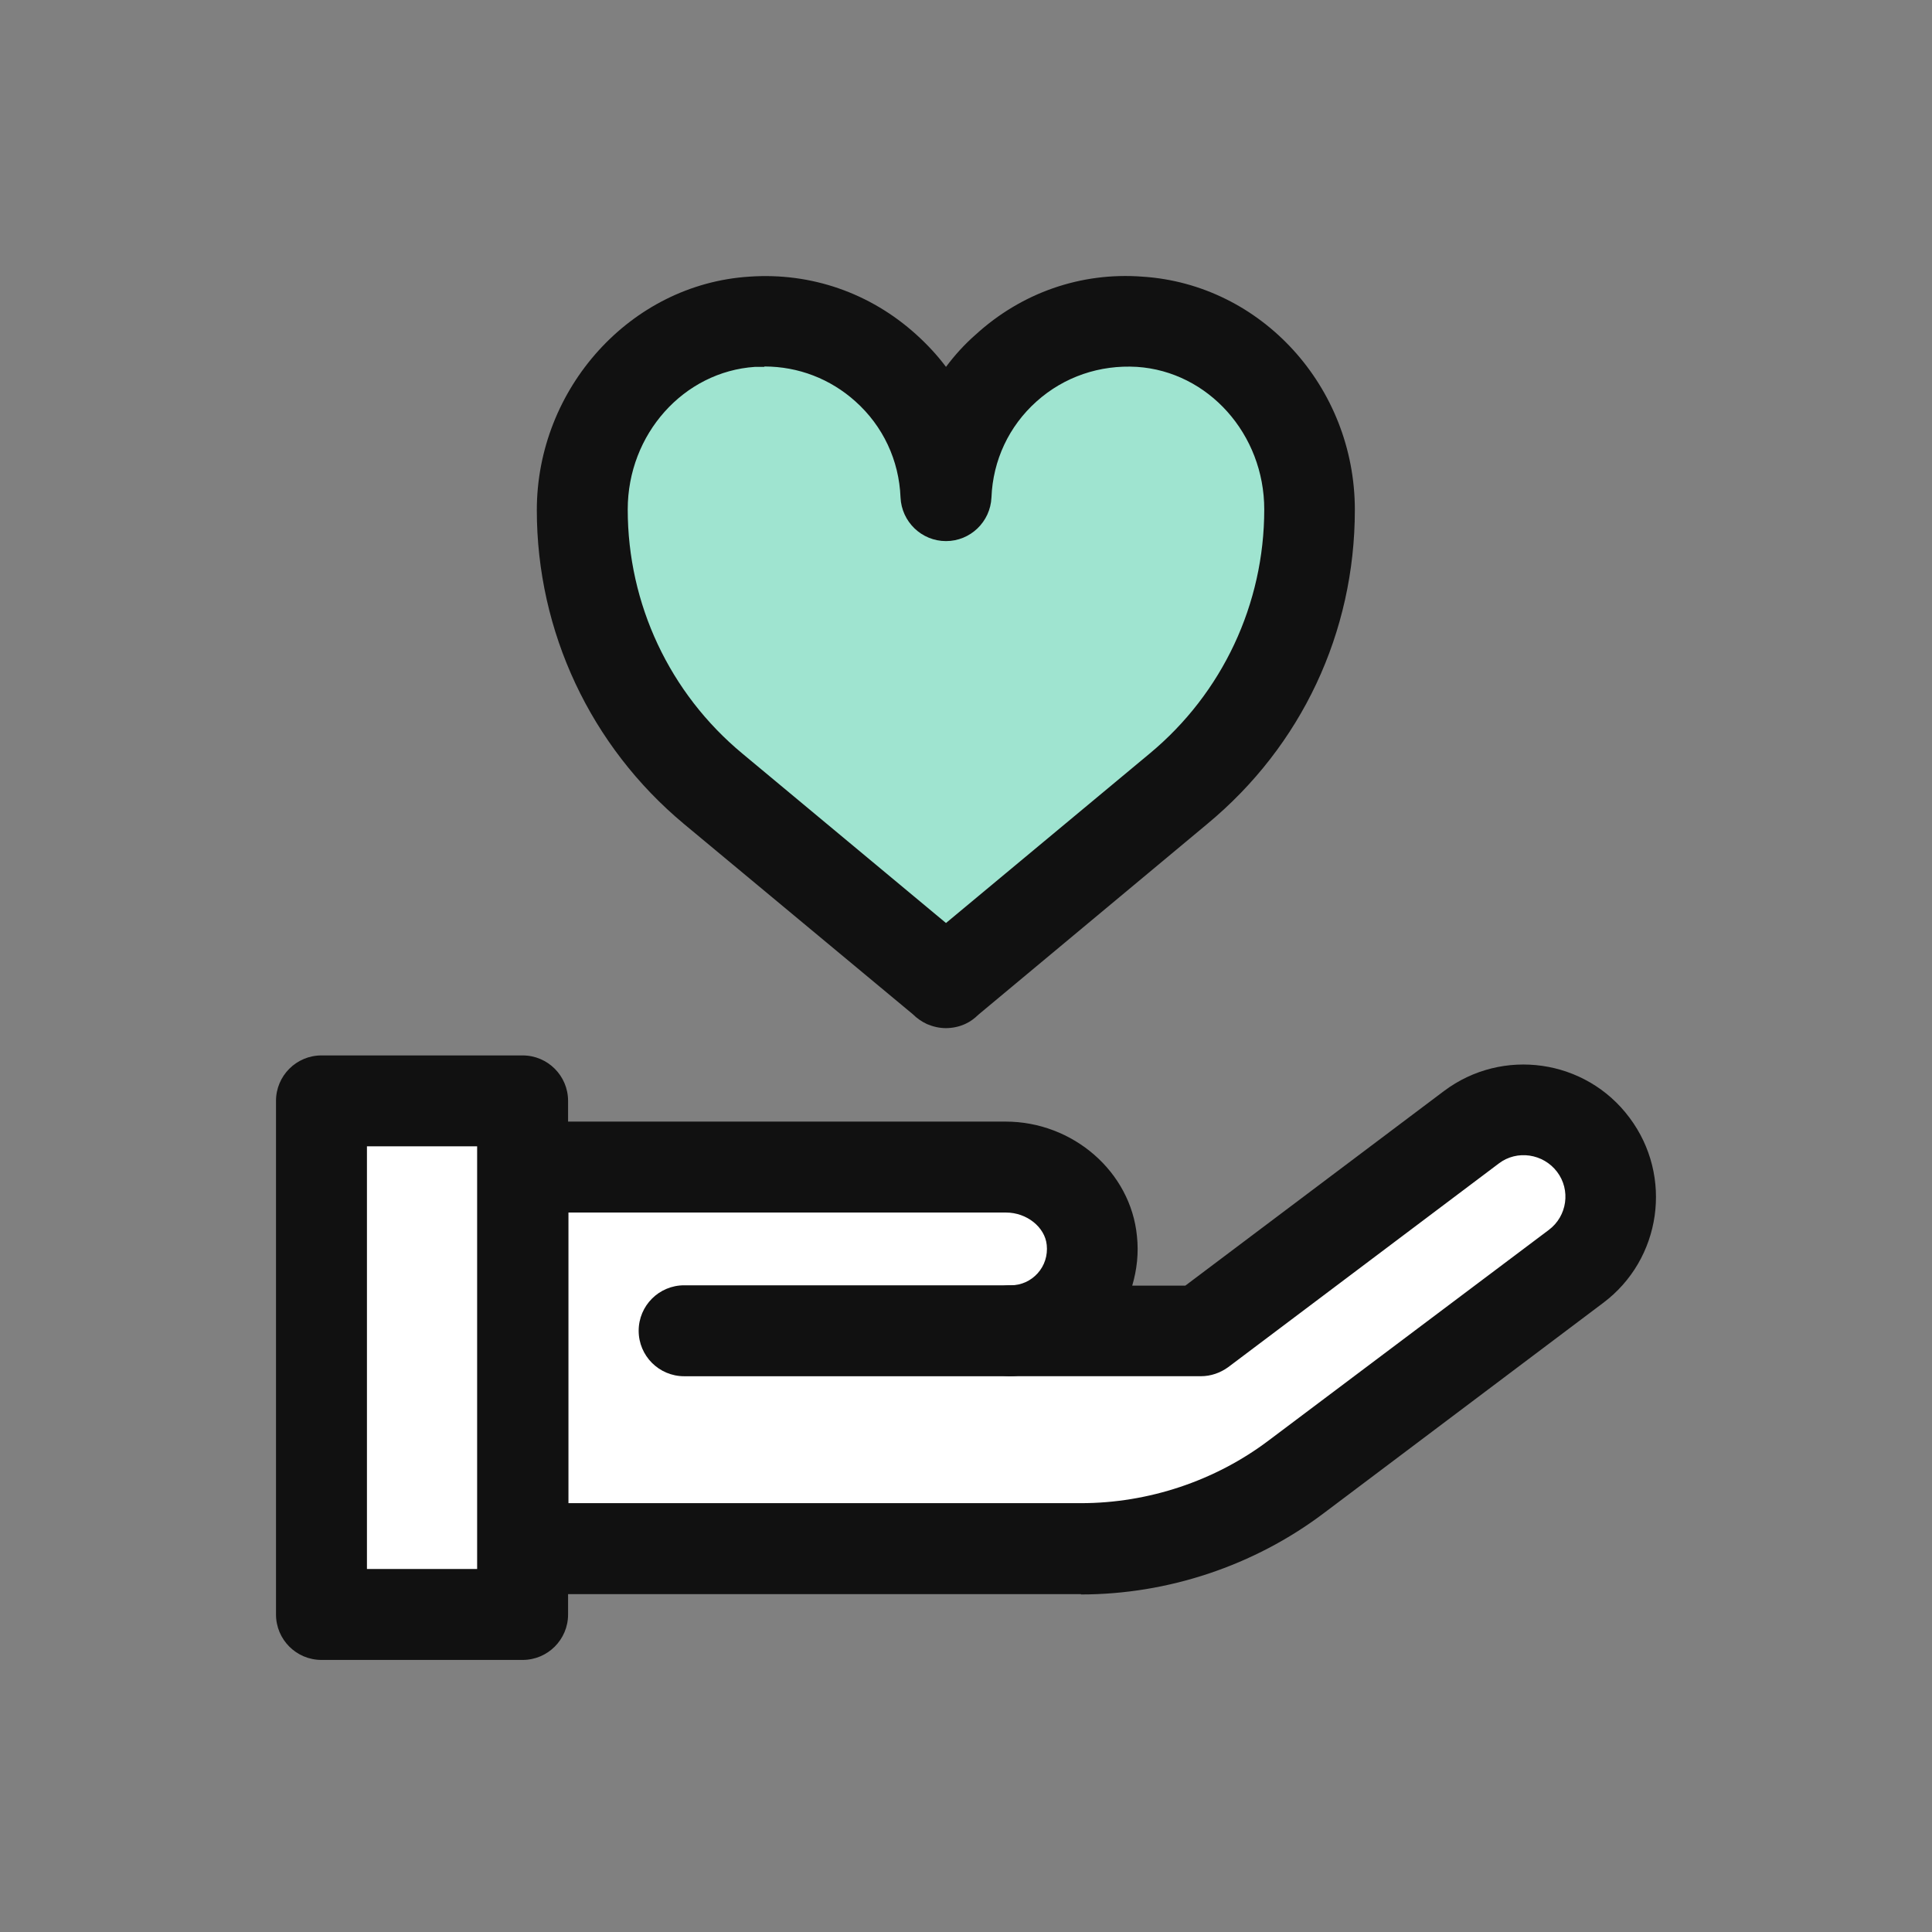
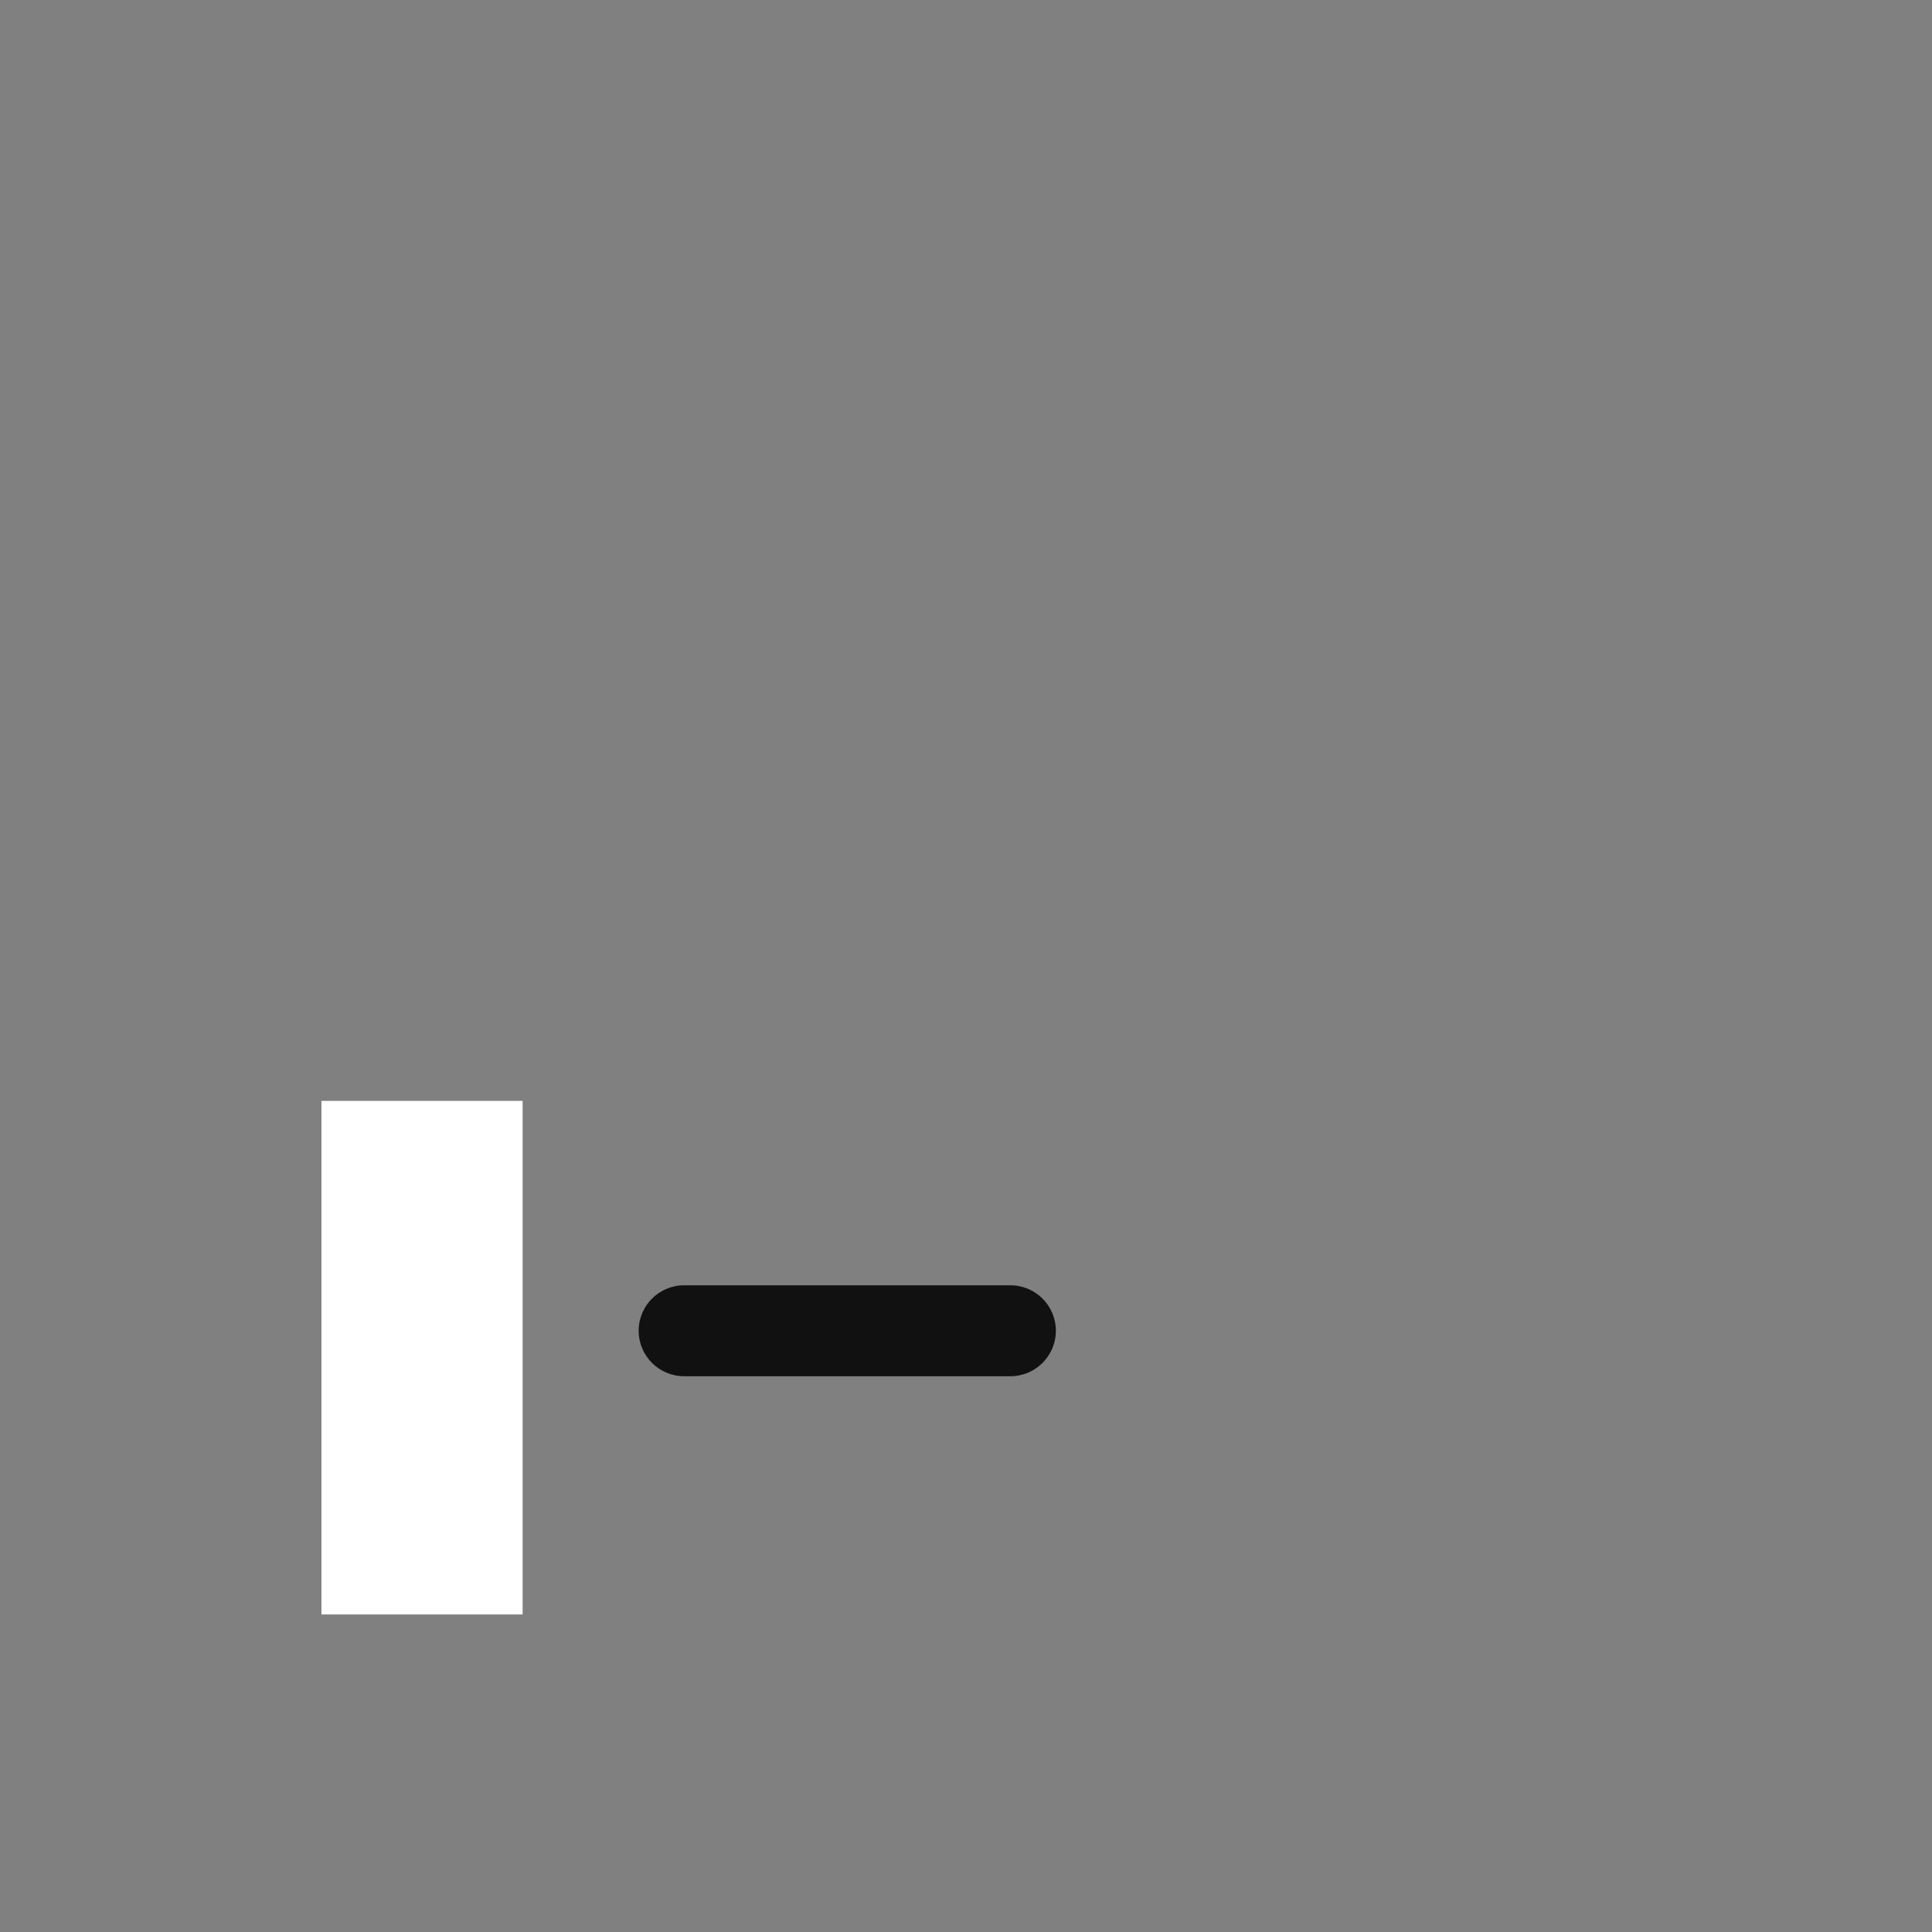
<svg xmlns="http://www.w3.org/2000/svg" width="56" height="56" viewBox="0 0 56 56" fill="none">
  <rect x="0" y="0" width="56" height="56" fill="#808080" stroke="none" />
-   <path d="M33.029 9.327C30.024 9.137 27.525 11.446 27.409 14.377C27.293 11.446 24.794 9.126 21.79 9.327C18.985 9.506 16.866 11.962 16.866 14.767C16.866 17.887 18.258 20.86 20.662 22.853L27.399 28.462V28.483H27.409H27.42V28.462L34.157 22.853C36.56 20.85 37.952 17.887 37.952 14.767C37.952 11.962 35.833 9.506 33.029 9.327Z" fill="#9FE4D0" />
-   <path d="M27.42 29.801C27.231 29.801 27.051 29.759 26.872 29.685C26.714 29.611 26.577 29.516 26.461 29.4L19.829 23.886C17.12 21.63 15.56 18.309 15.56 14.787C15.56 11.266 18.269 8.24 21.717 8.019C23.509 7.892 25.227 8.493 26.556 9.695C26.872 9.98 27.167 10.296 27.42 10.634C27.673 10.296 27.958 9.98 28.285 9.695C29.603 8.493 31.321 7.882 33.114 8.019C36.561 8.24 39.271 11.213 39.271 14.777C39.271 18.34 37.721 21.619 35.001 23.876L28.359 29.411C28.253 29.516 28.127 29.611 27.99 29.674C27.811 29.759 27.61 29.801 27.41 29.801H27.42ZM22.149 10.634C22.065 10.634 21.97 10.634 21.885 10.634C19.819 10.771 18.195 12.584 18.195 14.766C18.195 17.508 19.408 20.091 21.516 21.841L27.42 26.754L33.325 21.841C35.433 20.091 36.645 17.508 36.645 14.766C36.645 12.584 35.022 10.771 32.956 10.634C31.88 10.57 30.847 10.918 30.046 11.635C29.244 12.352 28.78 13.343 28.738 14.418C28.707 15.125 28.127 15.684 27.42 15.684C26.714 15.684 26.134 15.125 26.102 14.418C26.06 13.343 25.596 12.352 24.795 11.635C24.068 10.982 23.14 10.623 22.16 10.623L22.149 10.634Z" fill="#111111" />
-   <path d="M46.176 33.164C45.343 32.047 43.762 31.825 42.645 32.658L34.8 38.573H29.287C30.678 38.573 31.796 37.371 31.648 35.958C31.522 34.724 30.394 33.828 29.149 33.828H15.148V44.888H31.332C33.578 44.888 35.77 44.16 37.573 42.8L45.681 36.706C46.798 35.874 47.02 34.292 46.187 33.175L46.176 33.164Z" fill="white" />
-   <path d="M31.331 46.206H15.148C14.421 46.206 13.83 45.615 13.83 44.888V33.828C13.83 33.101 14.421 32.51 15.148 32.51H29.149C31.099 32.51 32.776 33.965 32.955 35.831C33.008 36.316 32.955 36.801 32.818 37.265H34.357L41.853 31.625C43.551 30.349 45.965 30.697 47.23 32.394C48.506 34.092 48.158 36.506 46.461 37.771L38.364 43.865C36.35 45.383 33.851 46.216 31.331 46.216V46.206ZM16.466 43.57H31.331C33.282 43.57 35.222 42.927 36.782 41.746L44.89 35.652C45.427 35.252 45.533 34.492 45.132 33.965C44.731 33.438 43.972 33.322 43.445 33.723L35.601 39.627C35.369 39.795 35.095 39.89 34.811 39.89H29.297C28.569 39.89 27.979 39.3 27.979 38.572C27.979 37.845 28.569 37.255 29.297 37.255C29.602 37.255 29.877 37.128 30.077 36.907C30.277 36.685 30.372 36.39 30.34 36.084C30.288 35.568 29.761 35.146 29.16 35.146H16.476V43.57H16.466Z" fill="#111111" />
  <path d="M29.287 39.891H19.83C19.102 39.891 18.512 39.3 18.512 38.573C18.512 37.845 19.102 37.255 19.83 37.255H29.287C30.014 37.255 30.605 37.845 30.605 38.573C30.605 39.3 30.014 39.891 29.287 39.891Z" fill="#111111" />
  <path d="M15.148 31.91H9.317V46.796H15.148V31.91Z" fill="white" />
-   <path d="M15.148 48.114H9.318C8.59 48.114 8 47.524 8 46.796V31.91C8 31.182 8.59 30.592 9.318 30.592H15.148C15.876 30.592 16.466 31.182 16.466 31.91V46.796C16.466 47.524 15.876 48.114 15.148 48.114ZM10.636 45.478H13.83V33.227H10.636V45.478Z" fill="#111111" />
</svg>